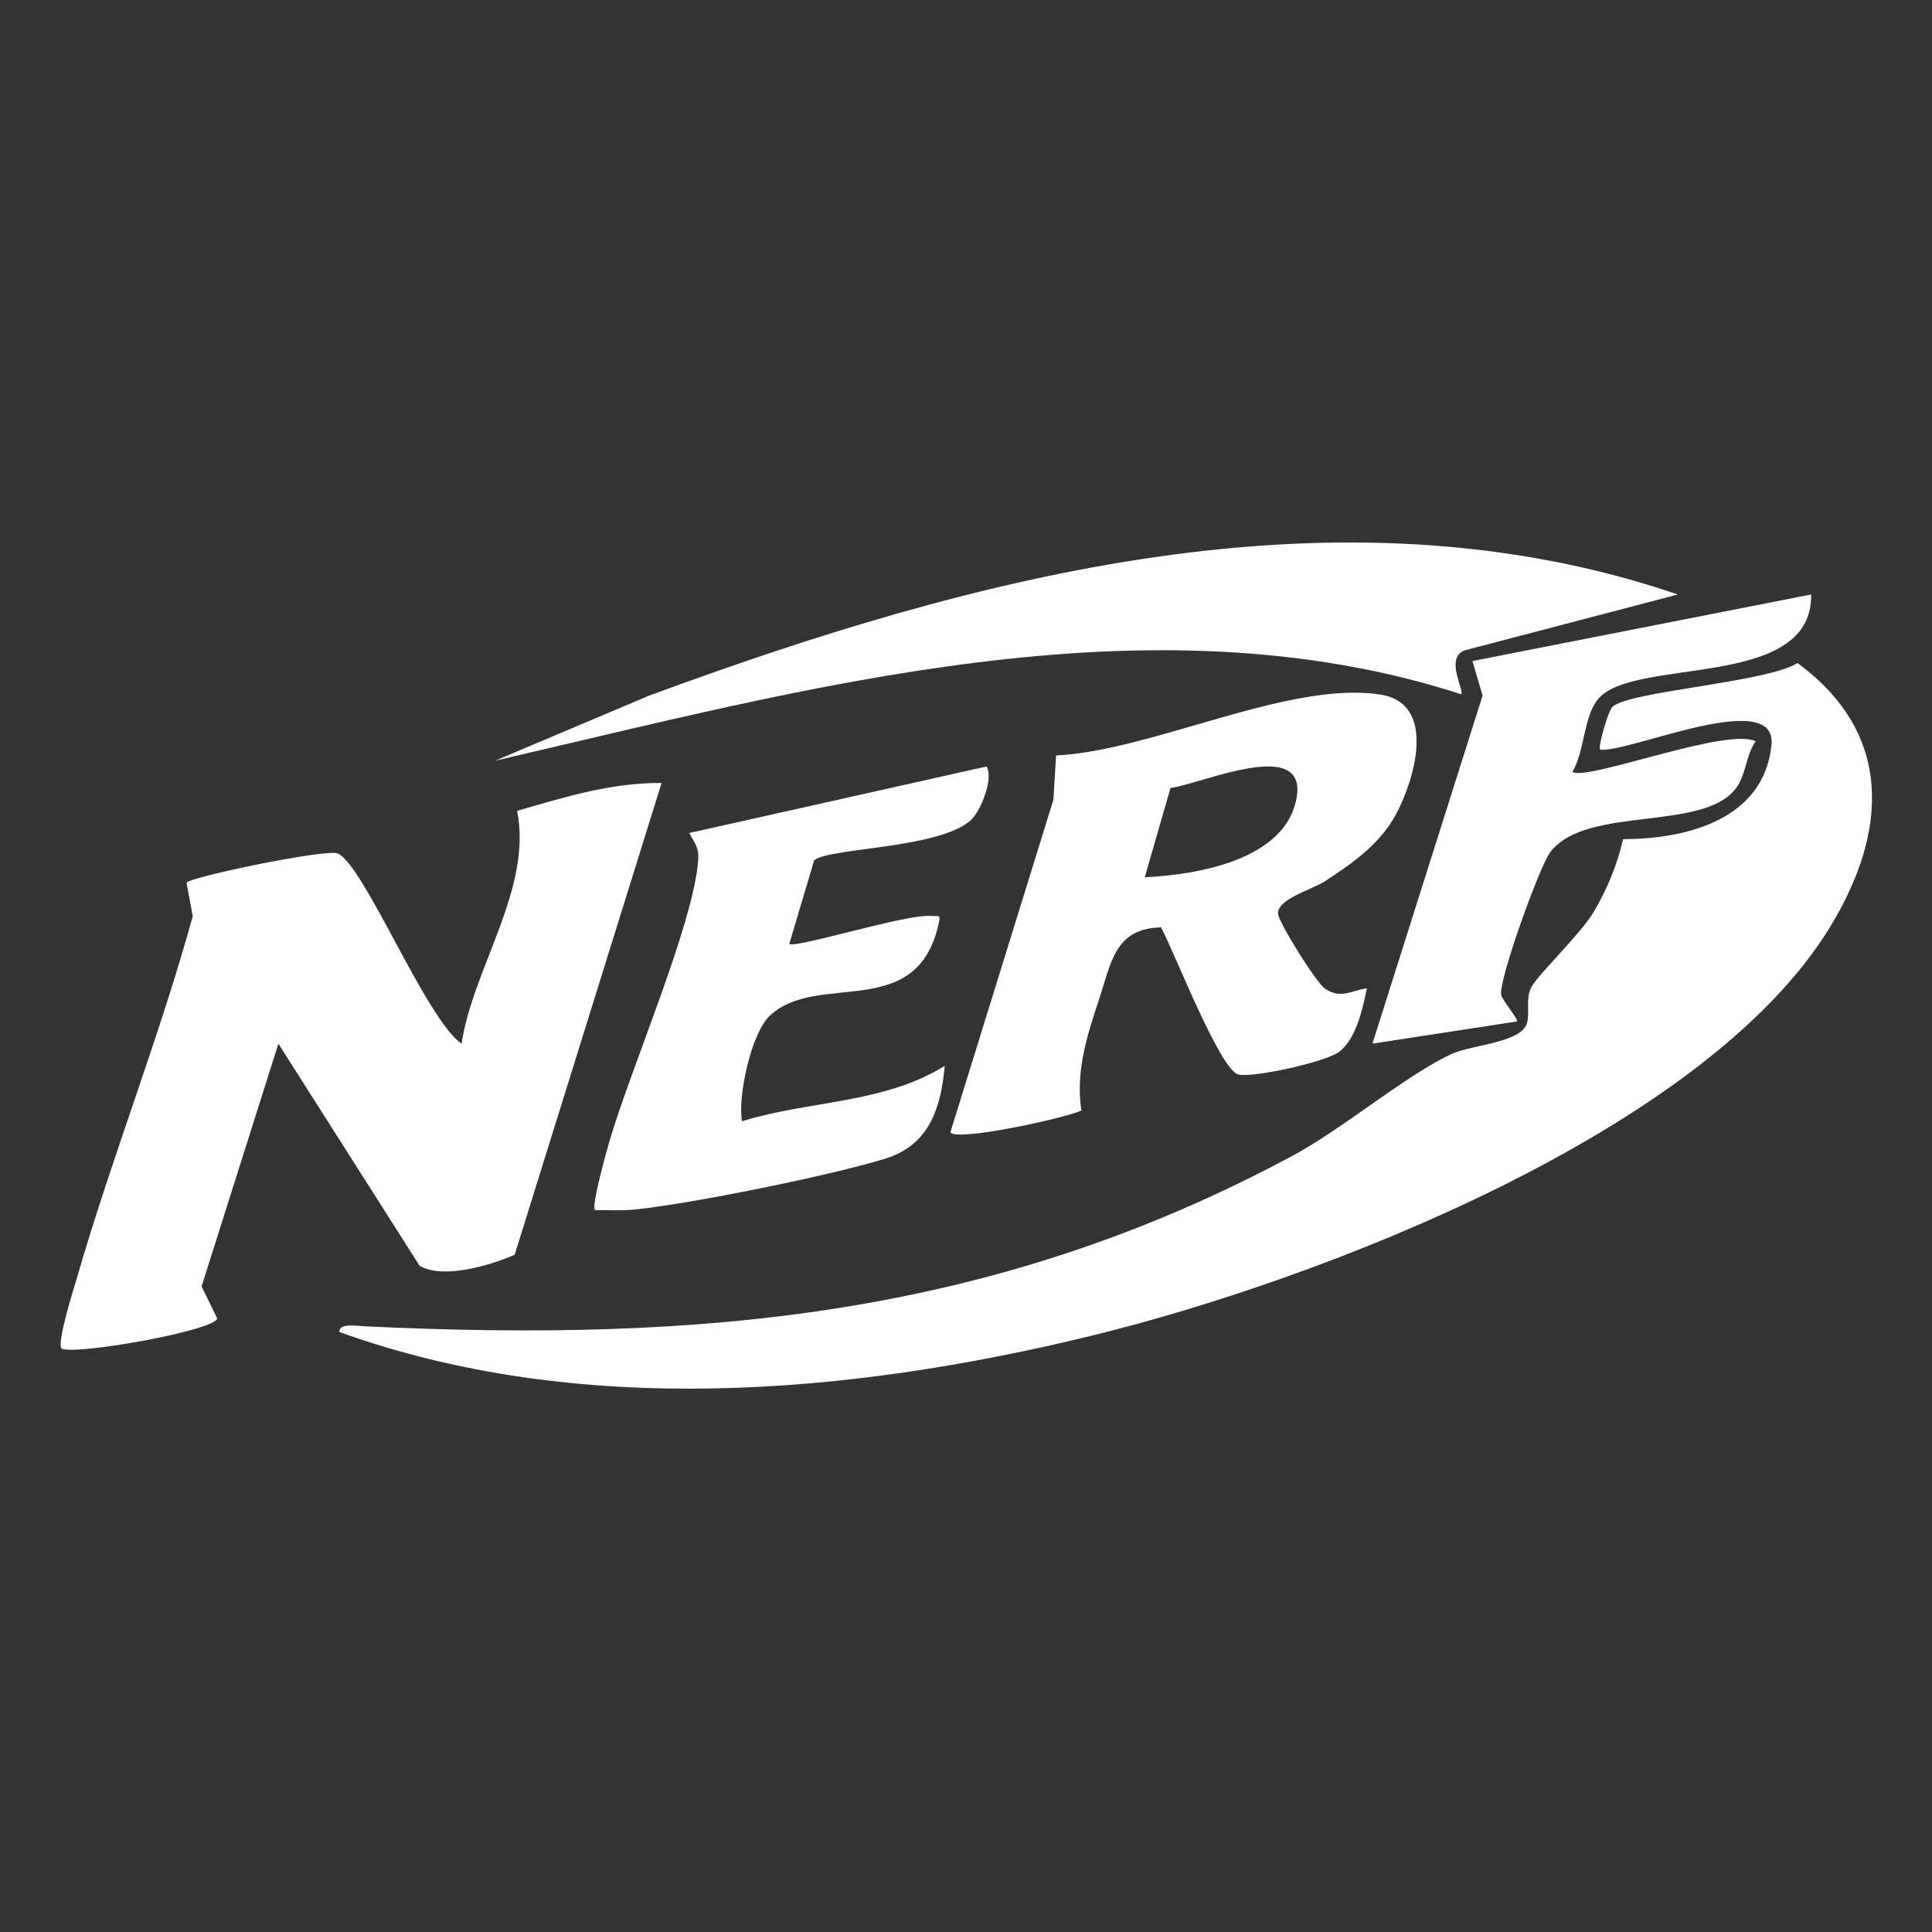
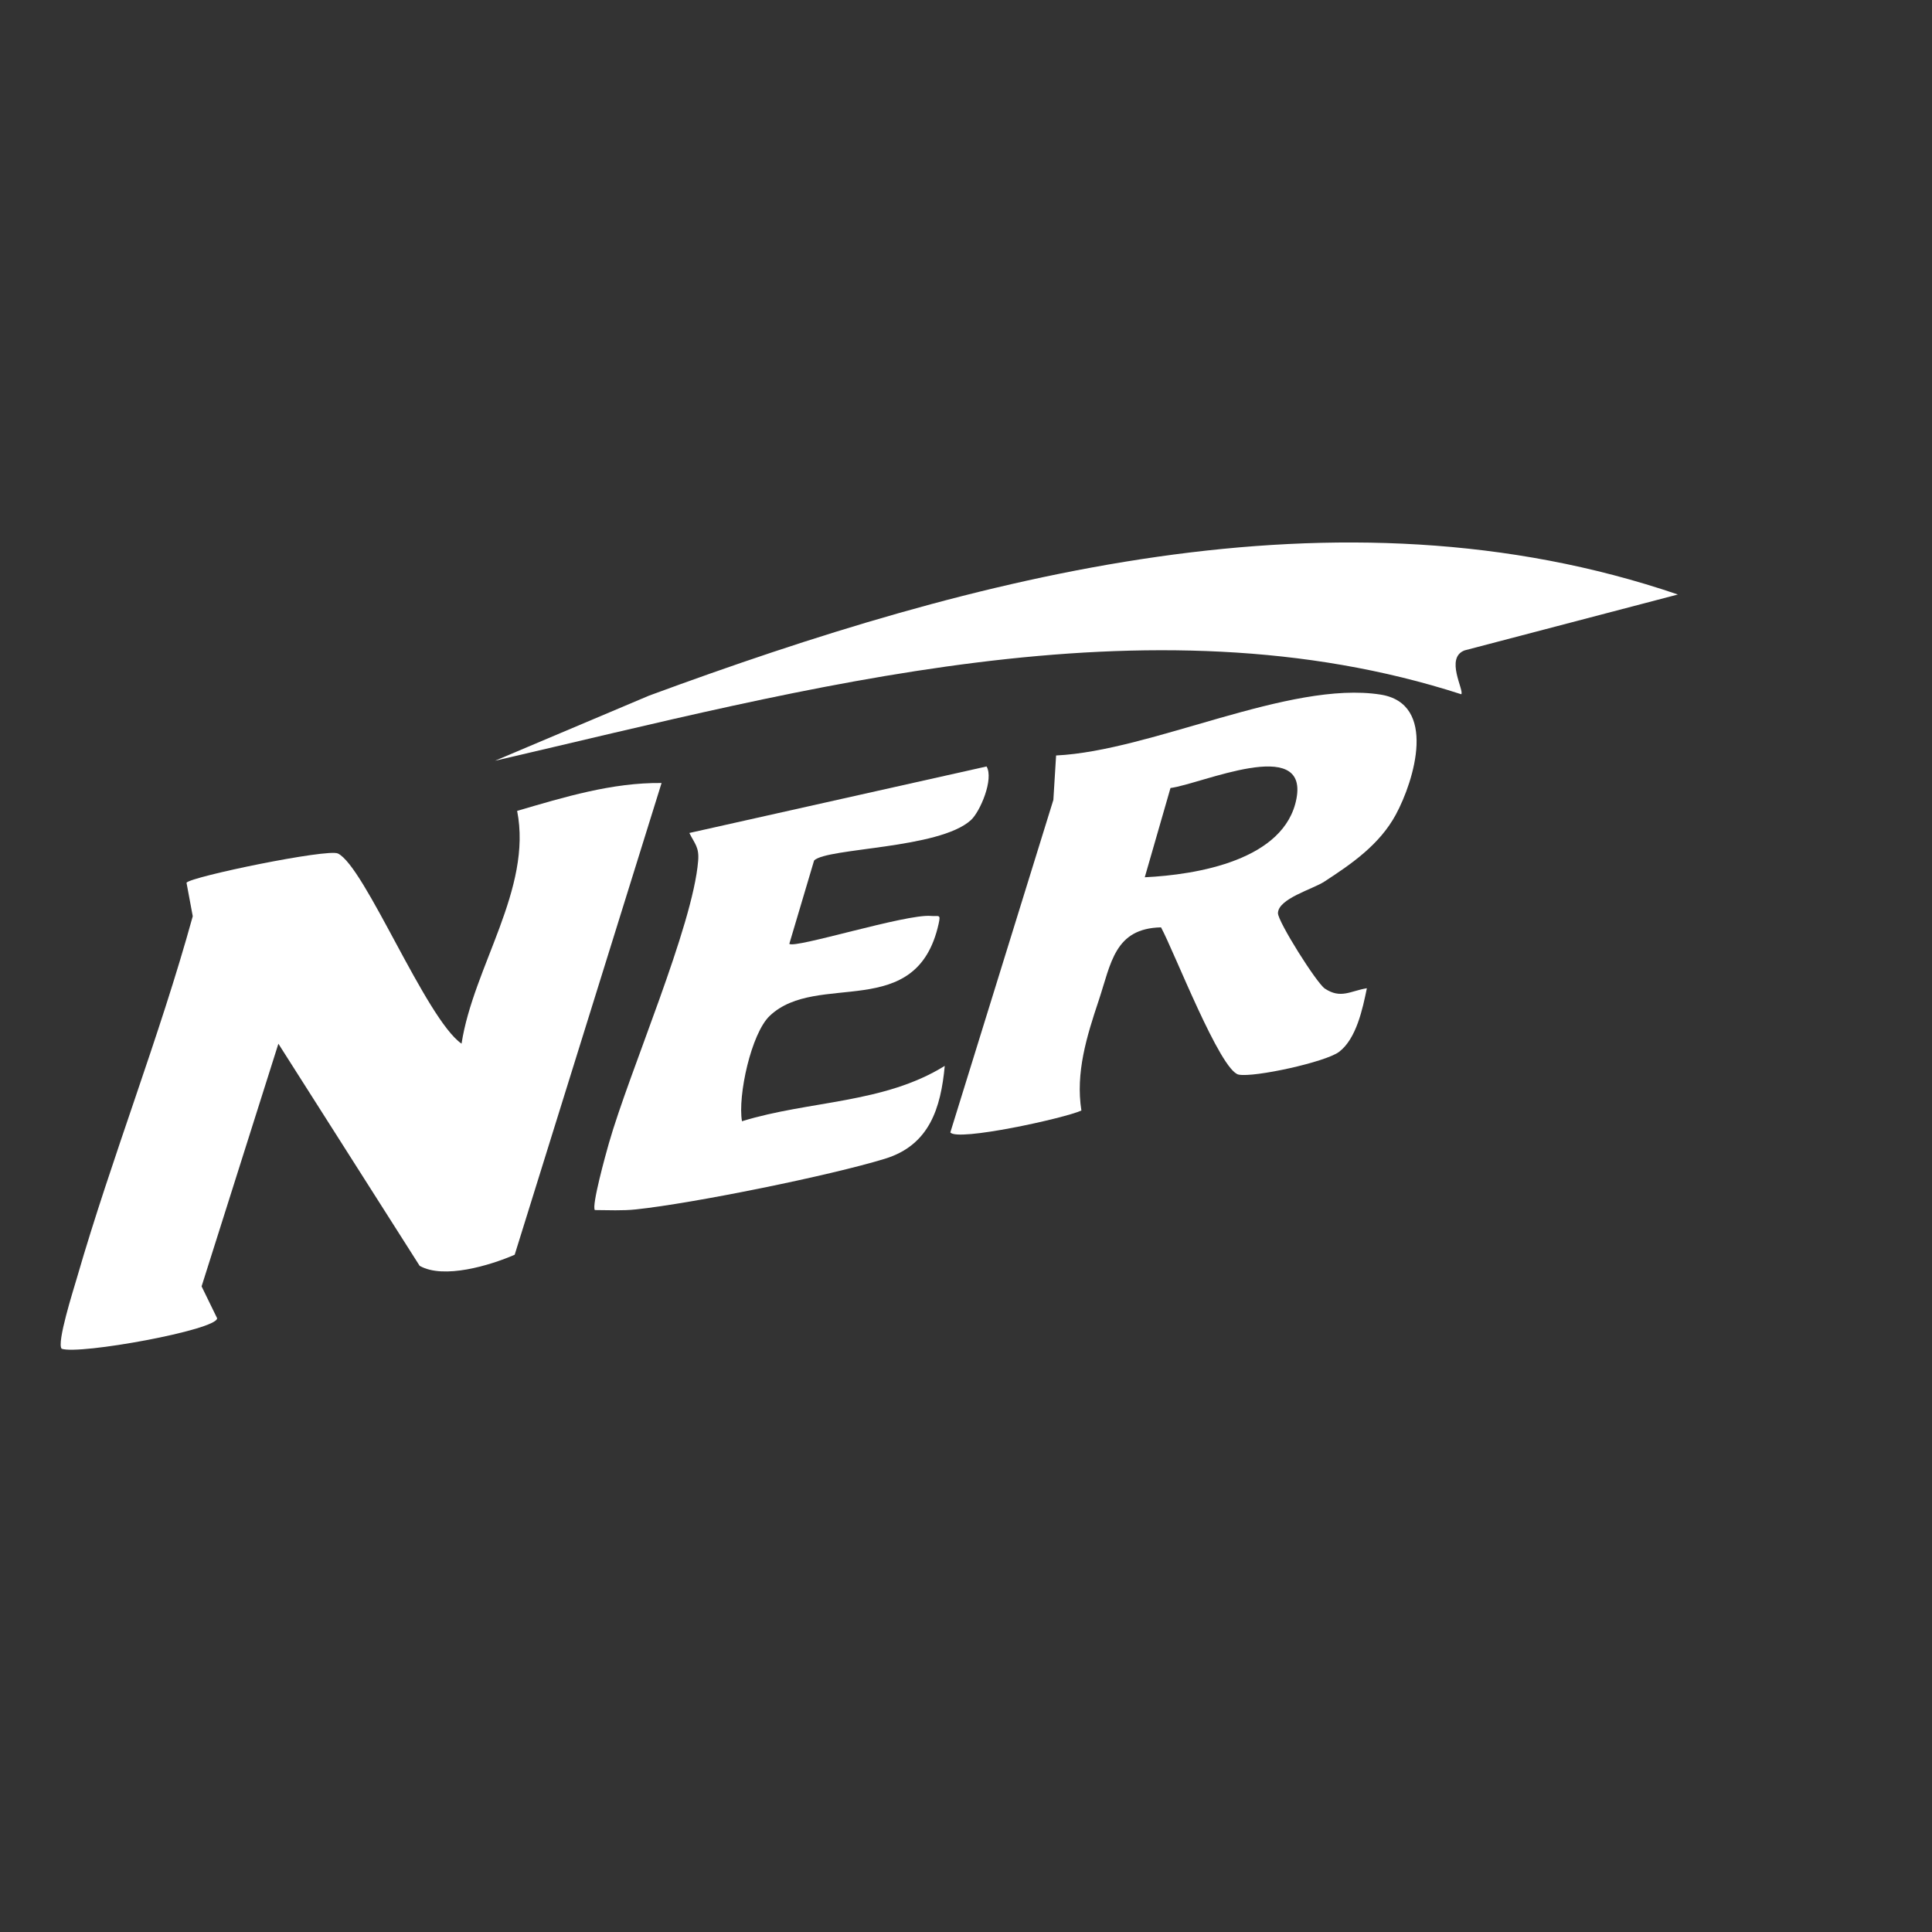
<svg xmlns="http://www.w3.org/2000/svg" width="500" zoomAndPan="magnify" viewBox="0 0 375 375" height="500" preserveAspectRatio="xMidYMid meet" version="1.2">
  <rect x="0" y="0" width="375" height="375" fill="#333333" stroke="none" />
  <defs>
    <clipPath id="6b090343e4">
      <path d="M 65 128 L 363.441 128 L 363.441 269.543 L 65 269.543 Z M 65 128 " />
    </clipPath>
    <clipPath id="0f49c2fc22">
      <path d="M 11.691 151 L 129 151 L 129 262 L 11.691 262 Z M 11.691 151 " />
    </clipPath>
    <clipPath id="4c5f49afa2">
      <path d="M 96 105.293 L 326 105.293 L 326 148 L 96 148 Z M 96 105.293 " />
    </clipPath>
  </defs>
  <g id="164c418c64">
    <g clip-rule="nonzero" clip-path="url(#6b090343e4)">
-       <path style=" stroke:none;fill-rule:nonzero;fill:#ffffff;fill-opacity:1;" d="M 65.887 258.551 C 65.684 256.715 69.602 257.379 70.777 257.434 C 135.945 260.543 192.68 255.629 250.945 224.297 C 260.828 218.98 273.094 208.52 281.836 204.543 C 285.766 202.758 295.281 202.402 296.371 198.605 C 296.98 196.496 296.117 194.137 297.129 191.824 C 298.145 189.508 306.746 181.371 309.301 177.066 C 311.945 172.602 313.867 167.93 315.039 162.879 C 327.27 162.863 342.285 159.137 343.84 144.699 C 345.074 133.227 316.293 146.121 310.598 145.516 C 310.09 145.008 312.211 137.812 313 137.156 C 316.656 134.094 342.645 132.512 348.898 128.703 C 367.555 142.387 366.453 161.473 355.242 179.883 C 330.934 219.801 255.605 248.613 211.637 259.32 C 164.496 270.805 112.211 275.234 65.887 258.547 Z M 65.887 258.551 " />
-     </g>
+       </g>
    <g clip-rule="nonzero" clip-path="url(#0f49c2fc22)">
      <path style=" stroke:none;fill-rule:nonzero;fill:#ffffff;fill-opacity:1;" d="M 128.41 151.98 L 99.898 243.547 C 95.156 245.602 86.117 248.352 81.453 245.695 L 54.035 202.586 L 39.129 249.684 L 42.145 255.871 C 42.172 258.137 15.41 263.004 11.973 261.793 C 10.941 260.738 14.293 250.23 14.926 248.047 C 21.746 224.496 30.887 201.512 37.414 177.84 L 36.199 171.332 C 37.121 170.141 63.566 164.691 65.59 165.664 C 70.809 168.172 82.656 197.758 89.586 202.578 C 91.875 187.668 103.363 172.52 100.375 157.391 C 109.477 154.734 118.777 151.875 128.41 151.98 Z M 128.41 151.98 " />
    </g>
    <path style=" stroke:none;fill-rule:nonzero;fill:#ffffff;fill-opacity:1;" d="M 265.309 191.82 C 264.496 195.77 263.277 201.629 259.902 204.172 C 257.285 206.141 243.461 209.176 240.43 208.582 C 236.844 207.875 227.871 184.613 225.355 180 C 216.305 180.195 215.66 187.008 213.258 194.195 C 210.922 201.18 208.742 208.219 209.898 215.555 C 206.613 217.055 185.754 221.621 184.461 219.797 L 204.457 155.262 L 204.988 146.637 C 223.527 145.754 250.254 132.051 267.945 134.816 C 279.035 136.547 274.531 151.453 270.926 158.121 C 267.797 163.902 262.402 167.652 257.016 171.145 C 254.762 172.605 248.113 174.426 248.051 177.234 C 248.016 178.852 255.539 190.805 257.152 191.883 C 260.25 193.945 262.129 192.332 265.309 191.816 Z M 222.199 170.277 C 232.297 169.793 249.402 166.973 251.648 154.988 C 253.934 142.793 233.176 152.168 227.191 152.953 Z M 222.199 170.277 " />
    <g clip-rule="nonzero" clip-path="url(#4c5f49afa2)">
      <path style=" stroke:none;fill-rule:nonzero;fill:#ffffff;fill-opacity:1;" d="M 325.676 115.391 L 284.285 126.238 C 280.418 127.68 284.238 134.004 283.633 134.754 C 222.727 115.055 156.309 133.715 96.07 147.664 L 125.98 135.023 C 188.883 111.836 259.68 92.875 325.676 115.391 Z M 325.676 115.391 " />
    </g>
    <path style=" stroke:none;fill-rule:nonzero;fill:#ffffff;fill-opacity:1;" d="M 188.449 159.184 C 182.262 164.809 160.555 164.535 158.016 167.02 L 153.207 183.195 C 154.195 184.191 175.871 177.359 180.676 177.781 C 182.246 177.922 182.625 177.332 182.191 179.297 C 177.922 198.547 158.676 188.383 149.406 197.172 C 145.805 200.586 143.172 212.691 144.016 217.633 C 157.055 213.602 171.531 214.242 183.375 206.887 C 182.605 215.137 180.375 222.266 171.785 224.906 C 161.141 228.18 134.559 233.57 123.426 234.746 C 120.777 235.027 118.113 234.883 115.469 234.871 C 114.762 234.168 117.625 223.855 118.168 221.961 C 122.207 207.828 134.504 179.766 135.512 167.078 C 135.723 164.426 134.867 163.816 133.801 161.68 L 191.492 148.77 C 192.934 151.223 190.242 157.555 188.449 159.184 Z M 188.449 159.184 " />
-     <path style=" stroke:none;fill-rule:nonzero;fill:#ffffff;fill-opacity:1;" d="M 351.551 115.383 C 351.809 134.211 316.715 127.289 310.062 135.844 C 307.32 139.371 307.578 145.883 305.203 149.816 C 307.773 151.719 335.367 141.043 340.762 143.895 C 338.984 146.43 338.965 149.734 337.379 152.359 C 331.676 161.801 307.945 156.02 300.883 165.434 C 298.801 168.207 290.754 190.547 291.387 193.141 C 291.656 194.23 294.828 197.934 294.422 198.266 L 266.391 202.57 L 287.773 135 L 285.801 128.305 L 351.551 115.387 Z M 351.551 115.383 " />
  </g>
</svg>